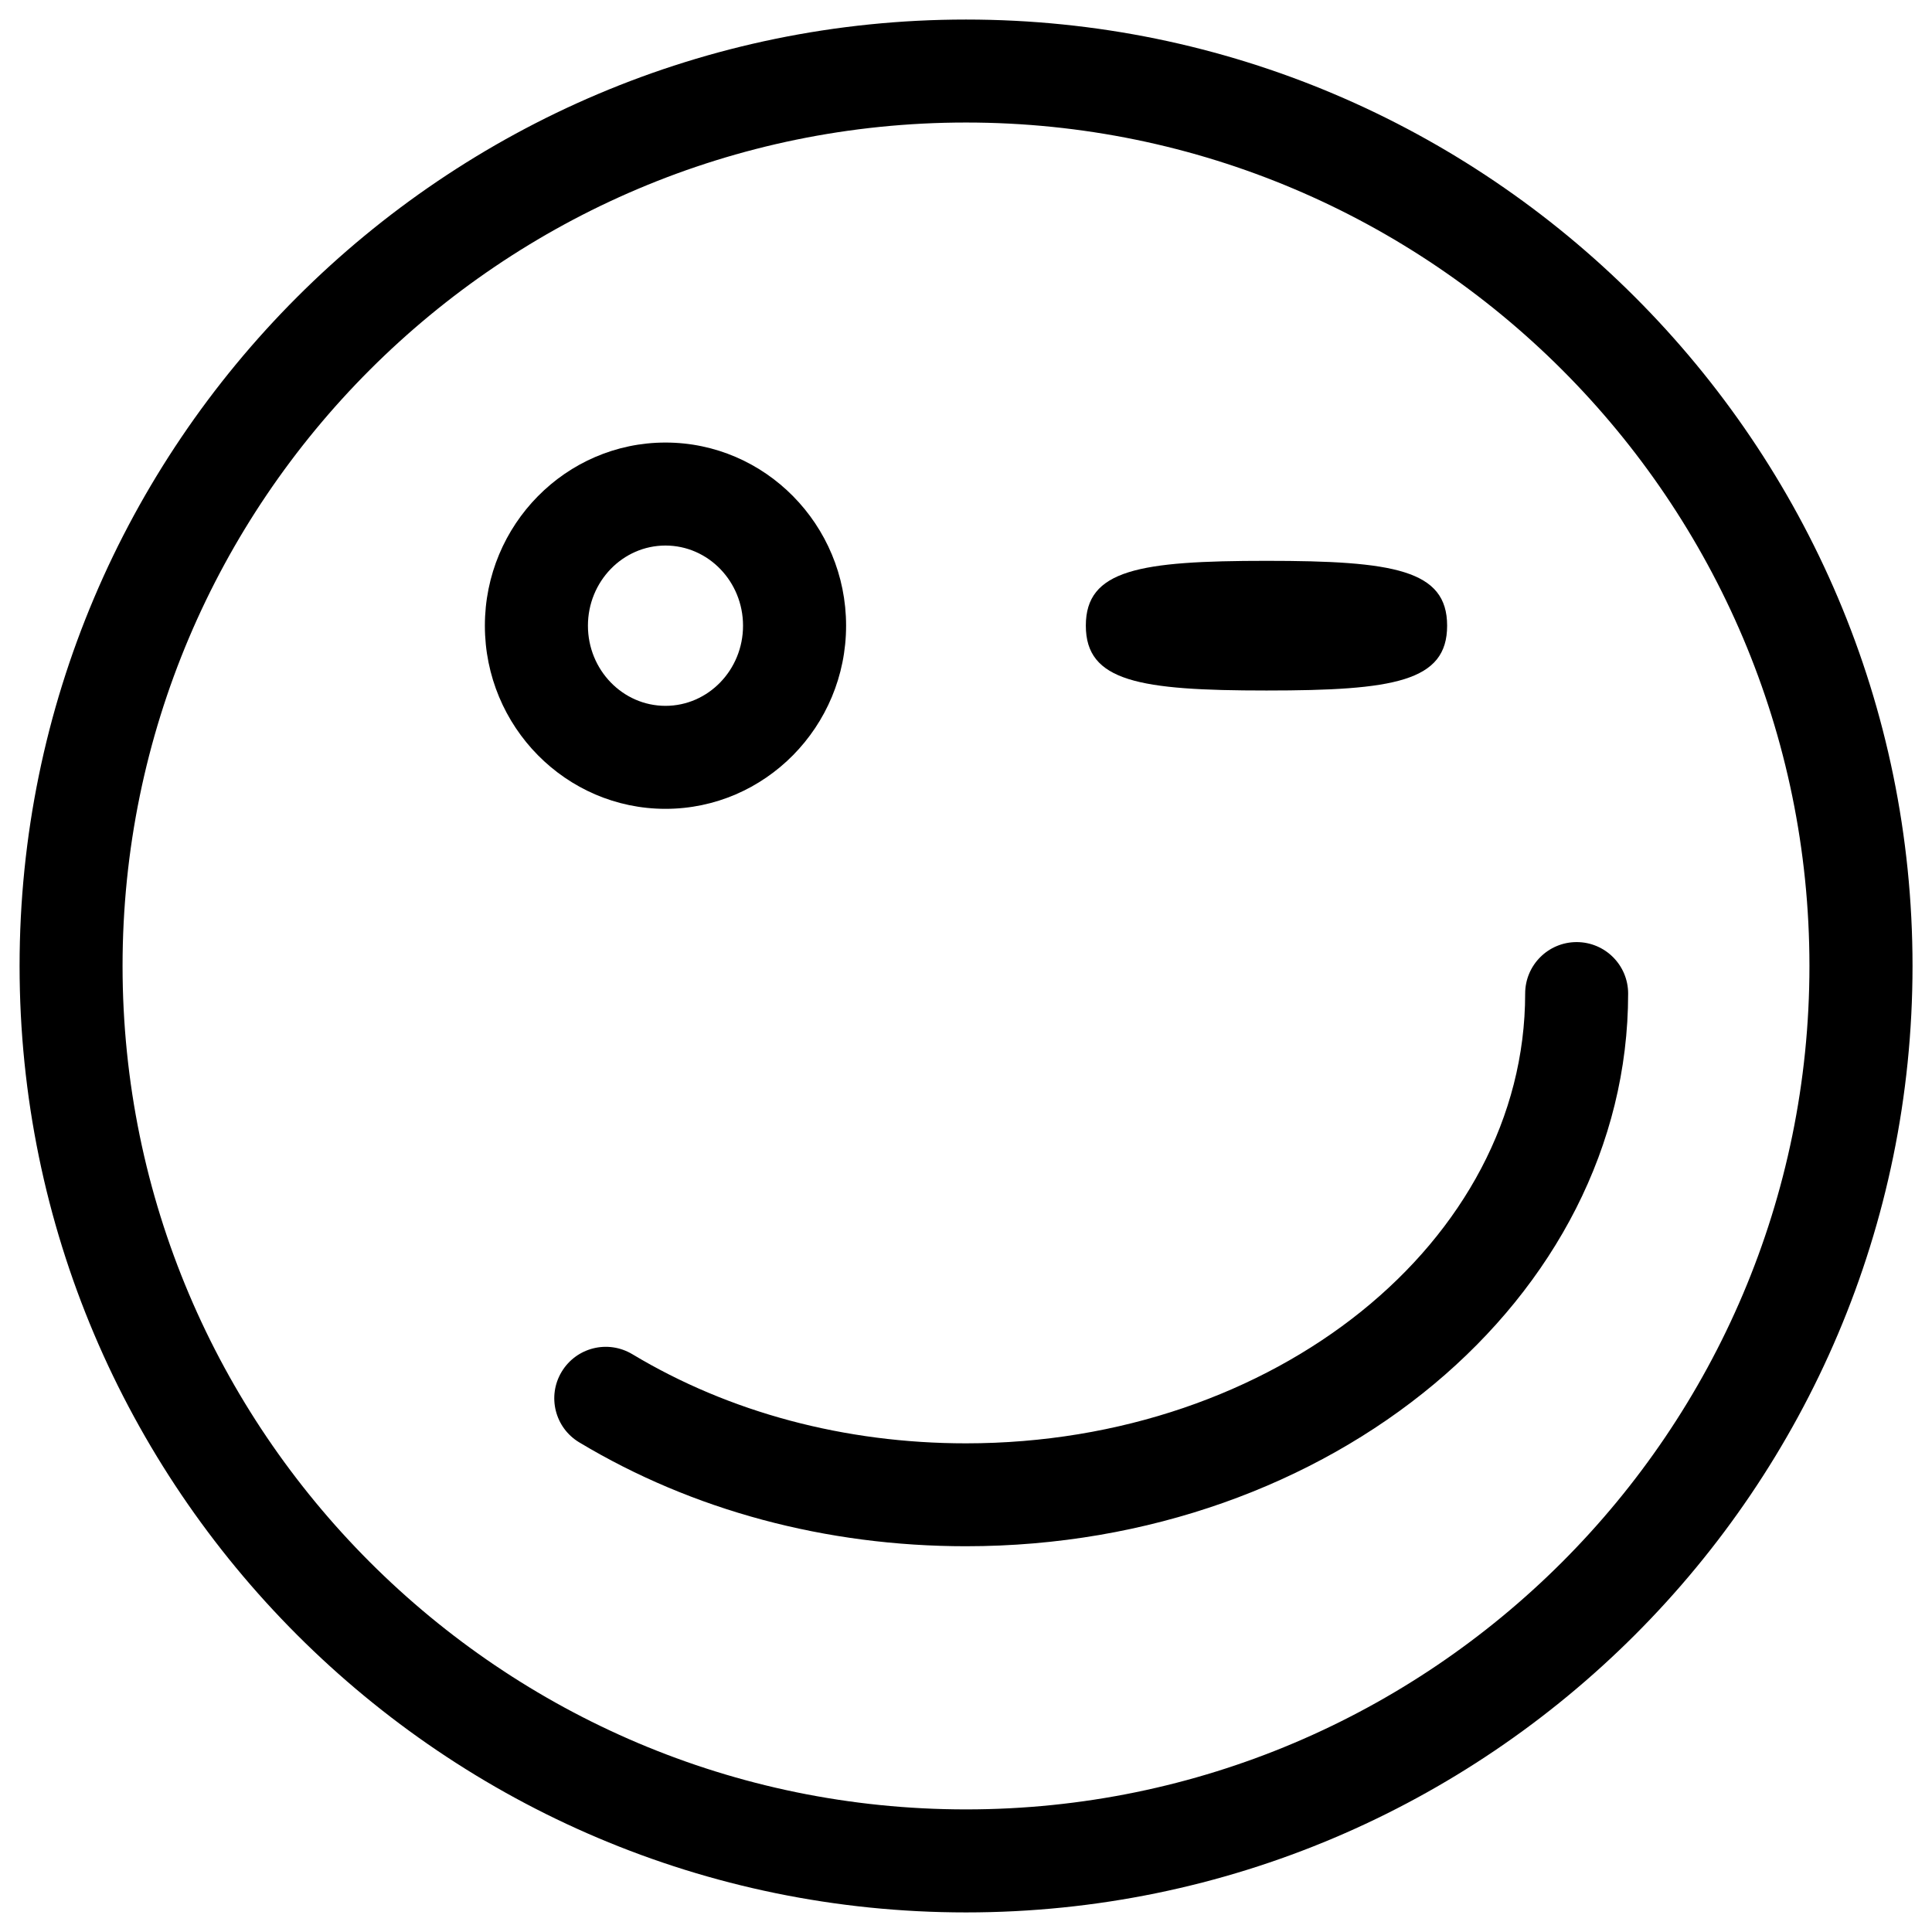
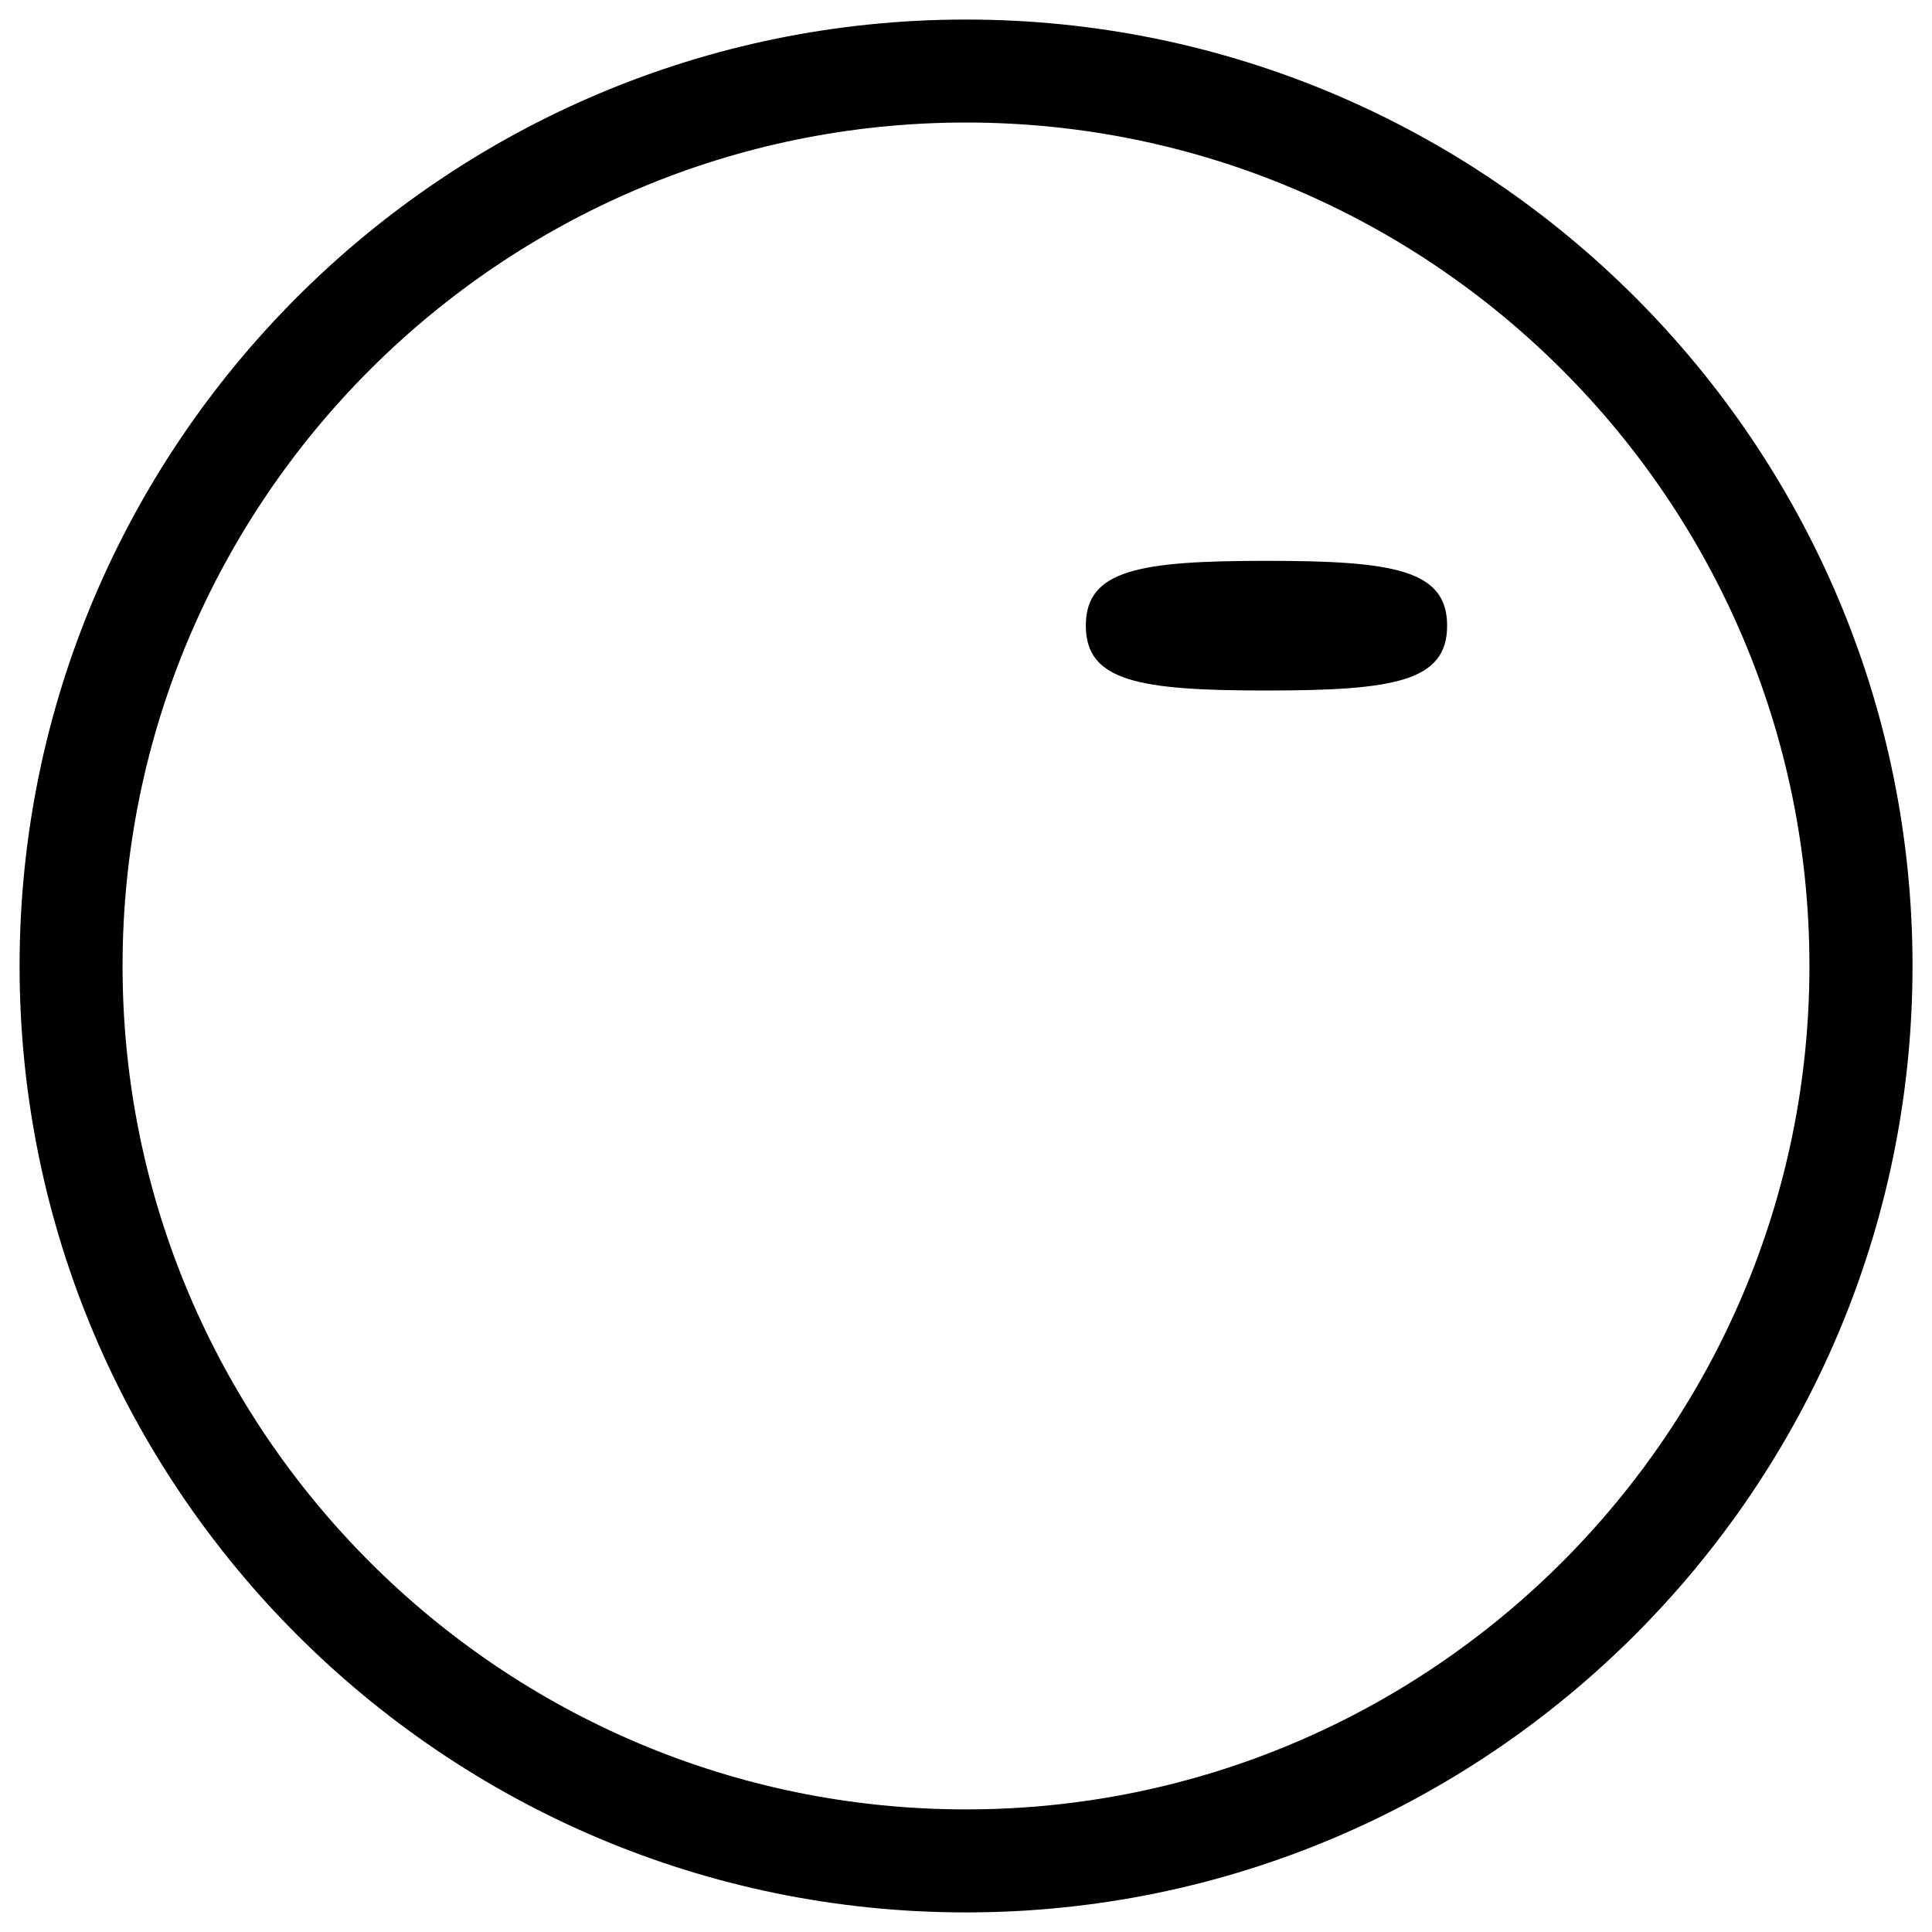
<svg xmlns="http://www.w3.org/2000/svg" fill="#000000" width="800px" height="800px" version="1.1" viewBox="144 144 512 512">
  <g>
    <path d="m400 650.81c-138.3 0-250.81-112.52-250.81-250.81-0.004-138.3 112.52-250.82 250.81-250.82 138.32 0 250.84 112.52 250.84 250.81-0.004 138.3-112.54 250.82-250.84 250.82zm0-474.34c-123.27 0-223.52 100.26-223.52 223.52s100.26 223.52 223.52 223.52 223.52-100.28 223.52-223.52-100.26-223.52-223.52-223.52z" />
-     <path d="m400 553.77c-37.094 0-72.508-9.508-102.48-27.52-6.465-3.863-8.566-12.238-4.68-18.707 3.883-6.445 12.219-8.566 18.746-4.66 25.715 15.449 56.301 23.617 88.418 23.617 81.723 0 148.18-53.465 148.18-119.19 0-7.535 6.109-13.645 13.645-13.645s13.645 6.109 13.645 13.645c0 80.754-78.723 146.46-175.47 146.46z" />
-     <path d="m320.36 358.35c-26.387 0-47.863-21.77-47.863-48.535 0-26.742 21.477-48.535 47.863-48.535s47.863 21.77 47.863 48.535c-0.004 26.766-21.5 48.535-47.863 48.535zm0-69.777c-11.336 0-20.551 9.531-20.551 21.242 0 11.715 9.215 21.242 20.551 21.242 11.336 0 20.551-9.531 20.551-21.242 0-11.715-9.215-21.242-20.551-21.242z" />
    <path d="m479.64 326.99c-33.754 0-47.883-2.394-47.883-17.191 0-14.801 14.129-17.172 47.883-17.172 33.734 0 47.863 2.394 47.863 17.172 0.02 14.82-14.105 17.191-47.863 17.191z" />
  </g>
</svg>